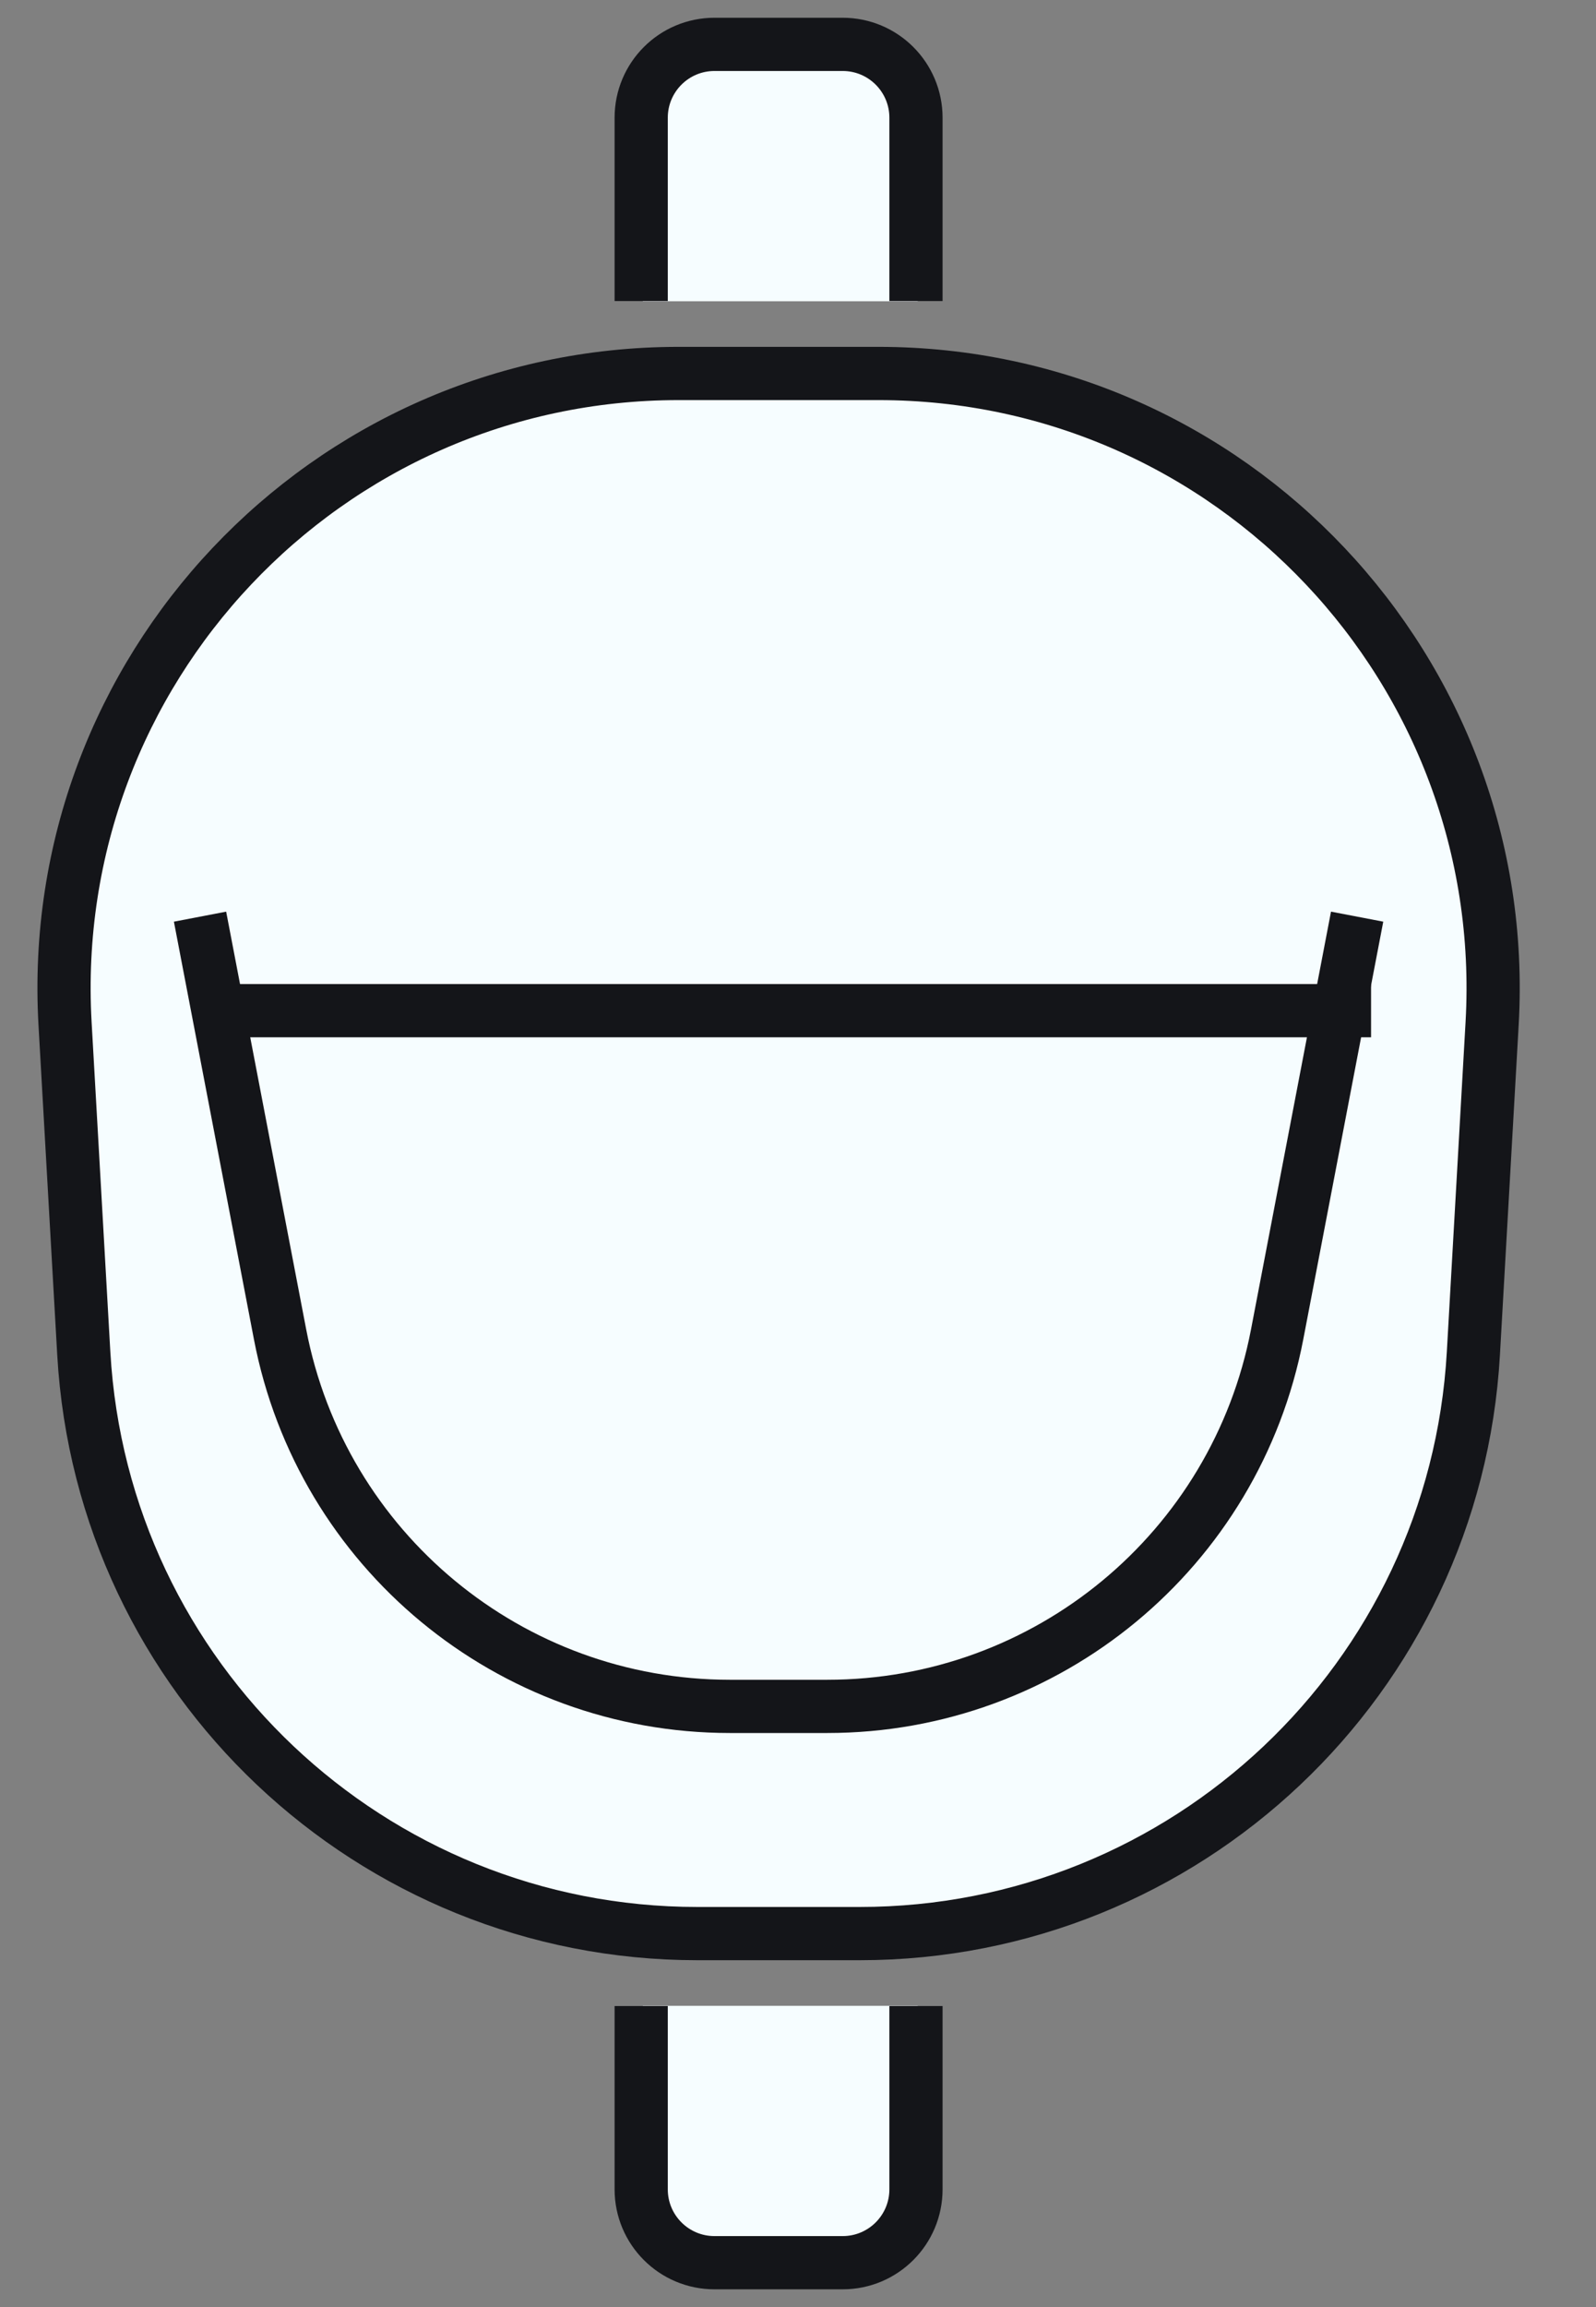
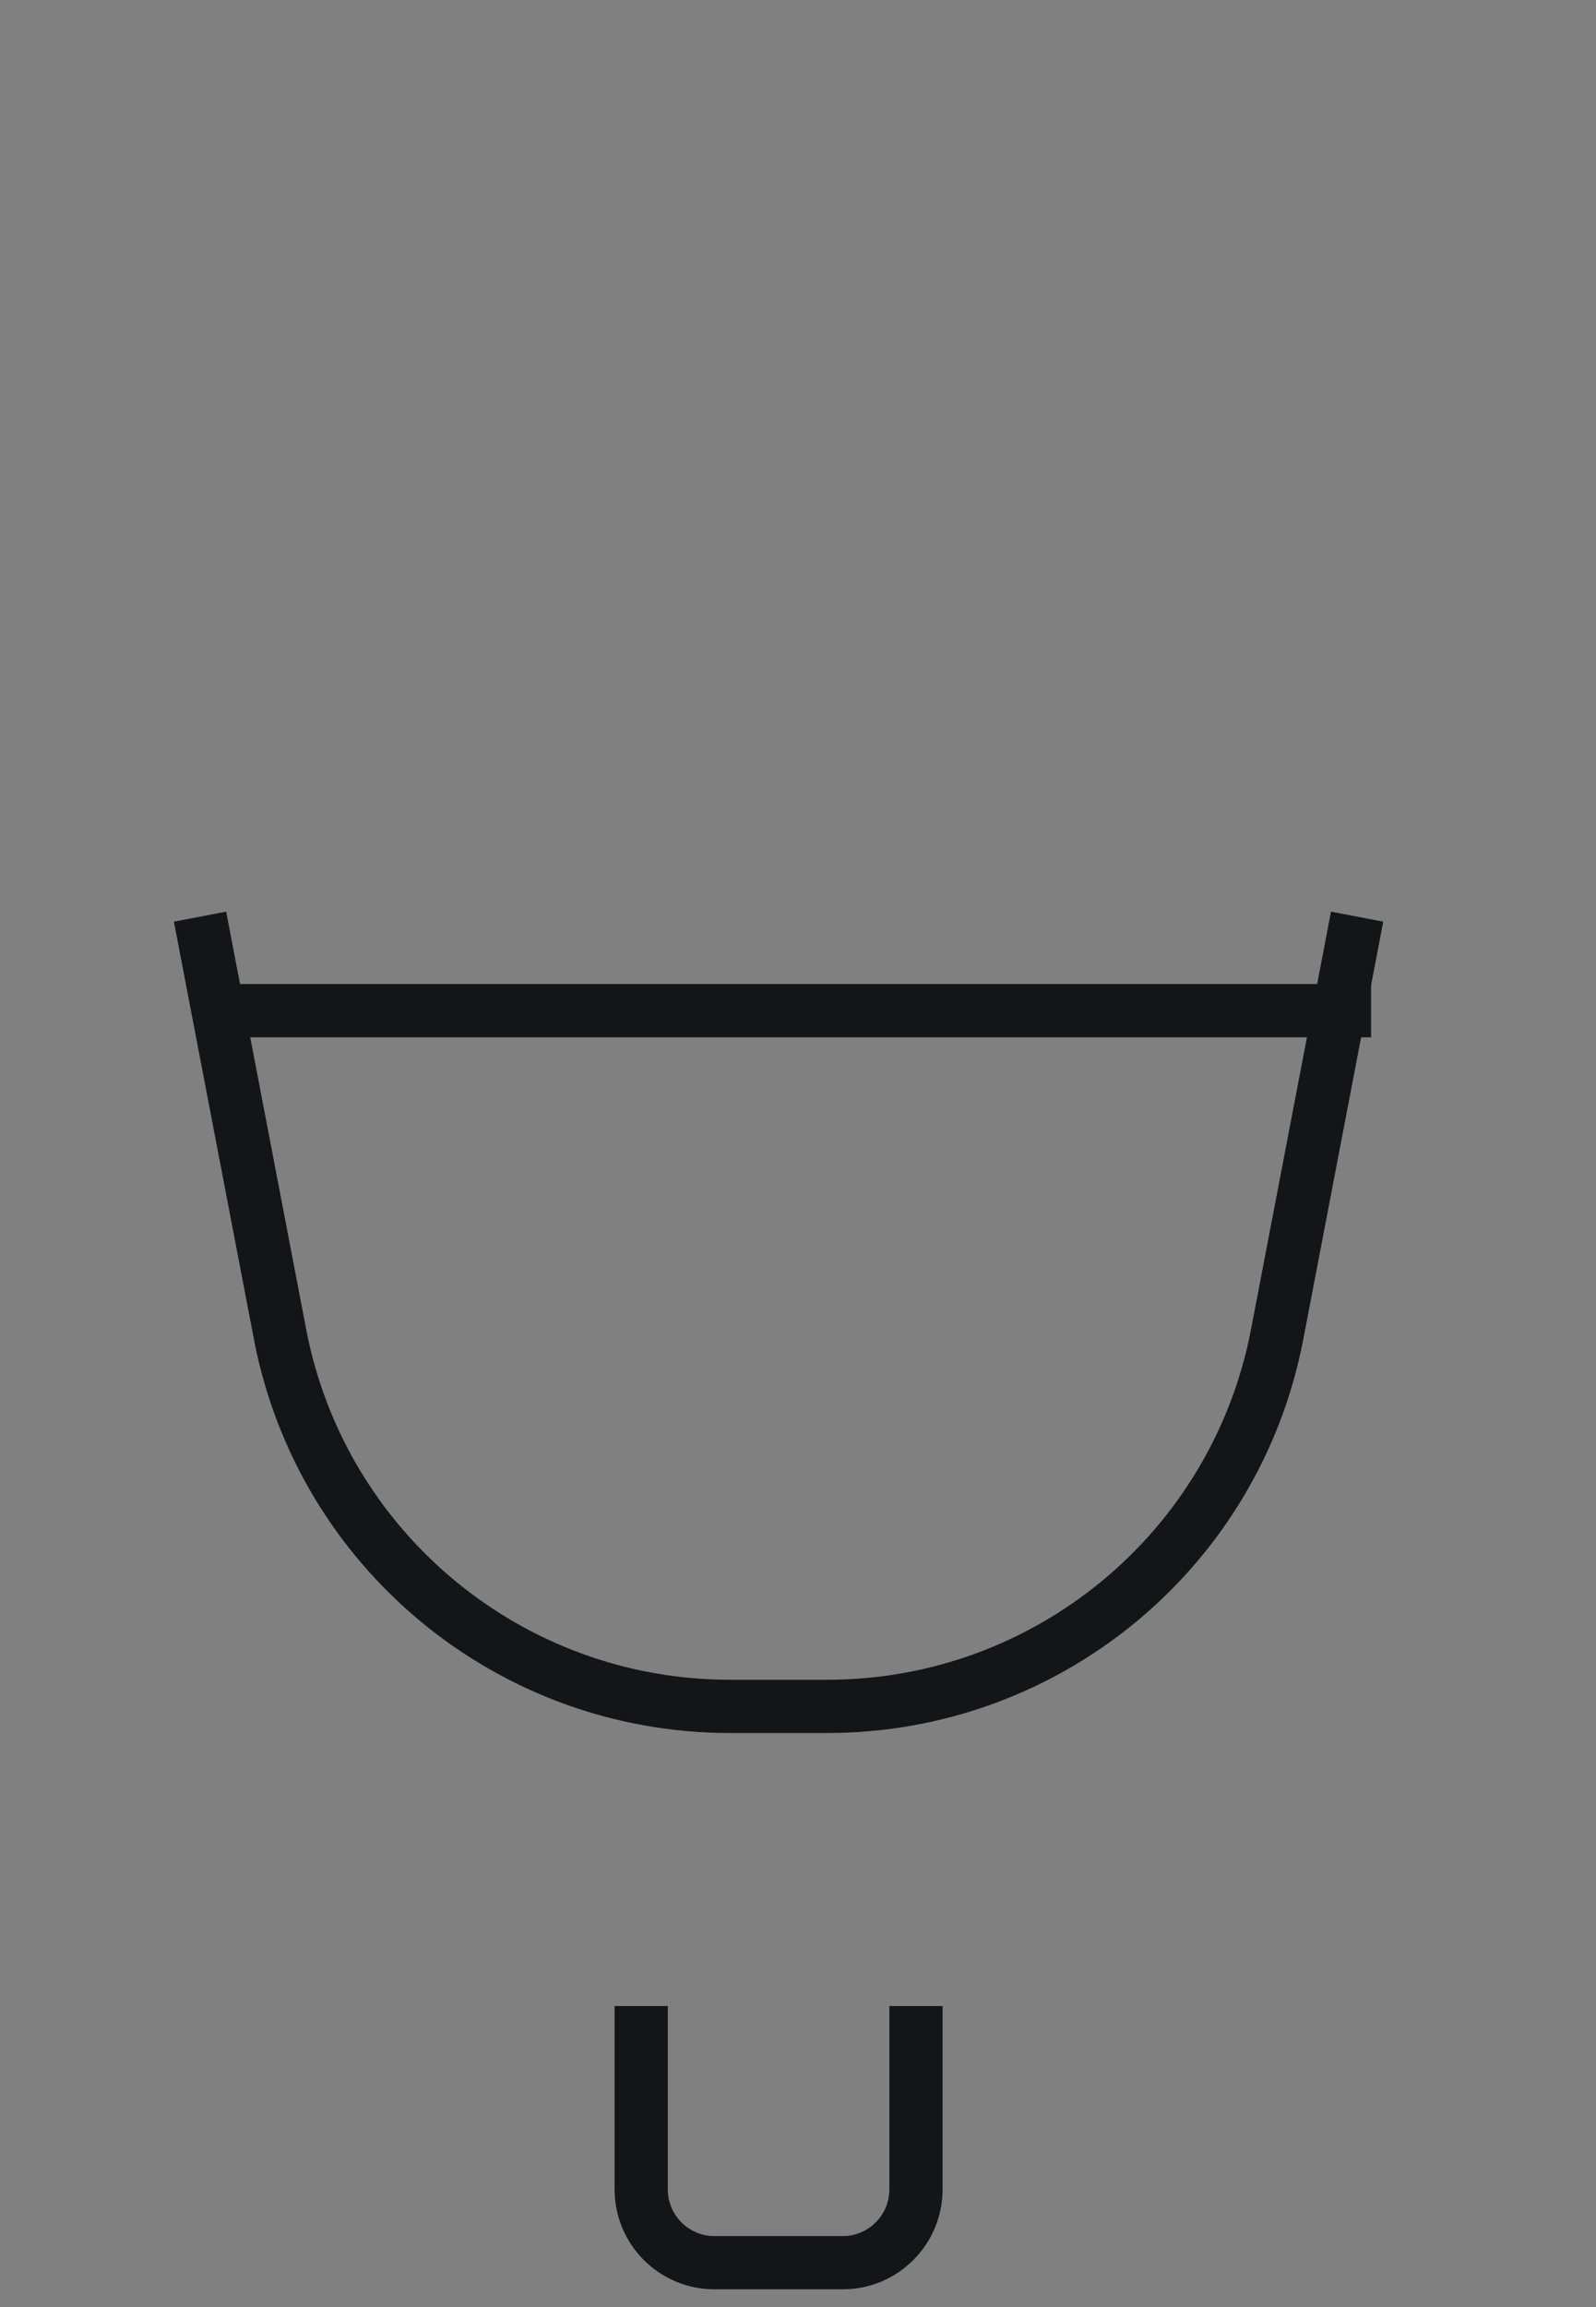
<svg xmlns="http://www.w3.org/2000/svg" width="36" height="52" viewBox="0 0 36 52" fill="none">
  <rect x="0" y="0" width="36" height="52" fill="#808080" stroke="none" />
-   <path d="M14.5 49.5C14.5 50.328 15.172 51 16 51H19.2C20.028 51 20.7 50.328 20.7 49.5V45.21H14.5V49.5Z" fill="#F6FDFF" />
-   <path d="M14.5 2.5C14.5 1.672 15.172 1 16 1H19.2C20.028 1 20.7 1.672 20.7 2.5V6.79H14.5V2.5Z" fill="#F6FDFF" />
-   <path d="M1.467 23.067C1.016 15.115 7.343 8.418 15.308 8.418H19.816C27.781 8.418 34.108 15.115 33.657 23.067L33.234 30.505C32.817 37.844 26.744 43.582 19.393 43.582H15.73C8.38 43.582 2.307 37.844 1.89 30.505L1.467 23.067Z" fill="#F6FDFF" stroke="#141519" stroke-width="1.2" />
-   <path d="M20.661 6.785V2.653C20.661 1.74 19.921 1 19.008 1H16.116C15.203 1 14.463 1.74 14.463 2.653V6.785" stroke="#141519" stroke-width="1.2" />
  <path d="M20.661 45.215V49.347C20.661 50.26 19.921 51 19.008 51H16.116C15.203 51 14.463 50.26 14.463 49.347V45.215" stroke="#141519" stroke-width="1.2" />
  <path d="M4.512 20.661L6.317 30.075C7.25 34.942 11.507 38.461 16.463 38.461H18.662C23.618 38.461 27.875 34.942 28.808 30.075L30.612 20.661" stroke="#141519" stroke-width="1.2" />
  <line x1="4.926" y1="22.78" x2="30.926" y2="22.78" stroke="#141519" stroke-width="1.2" />
</svg>